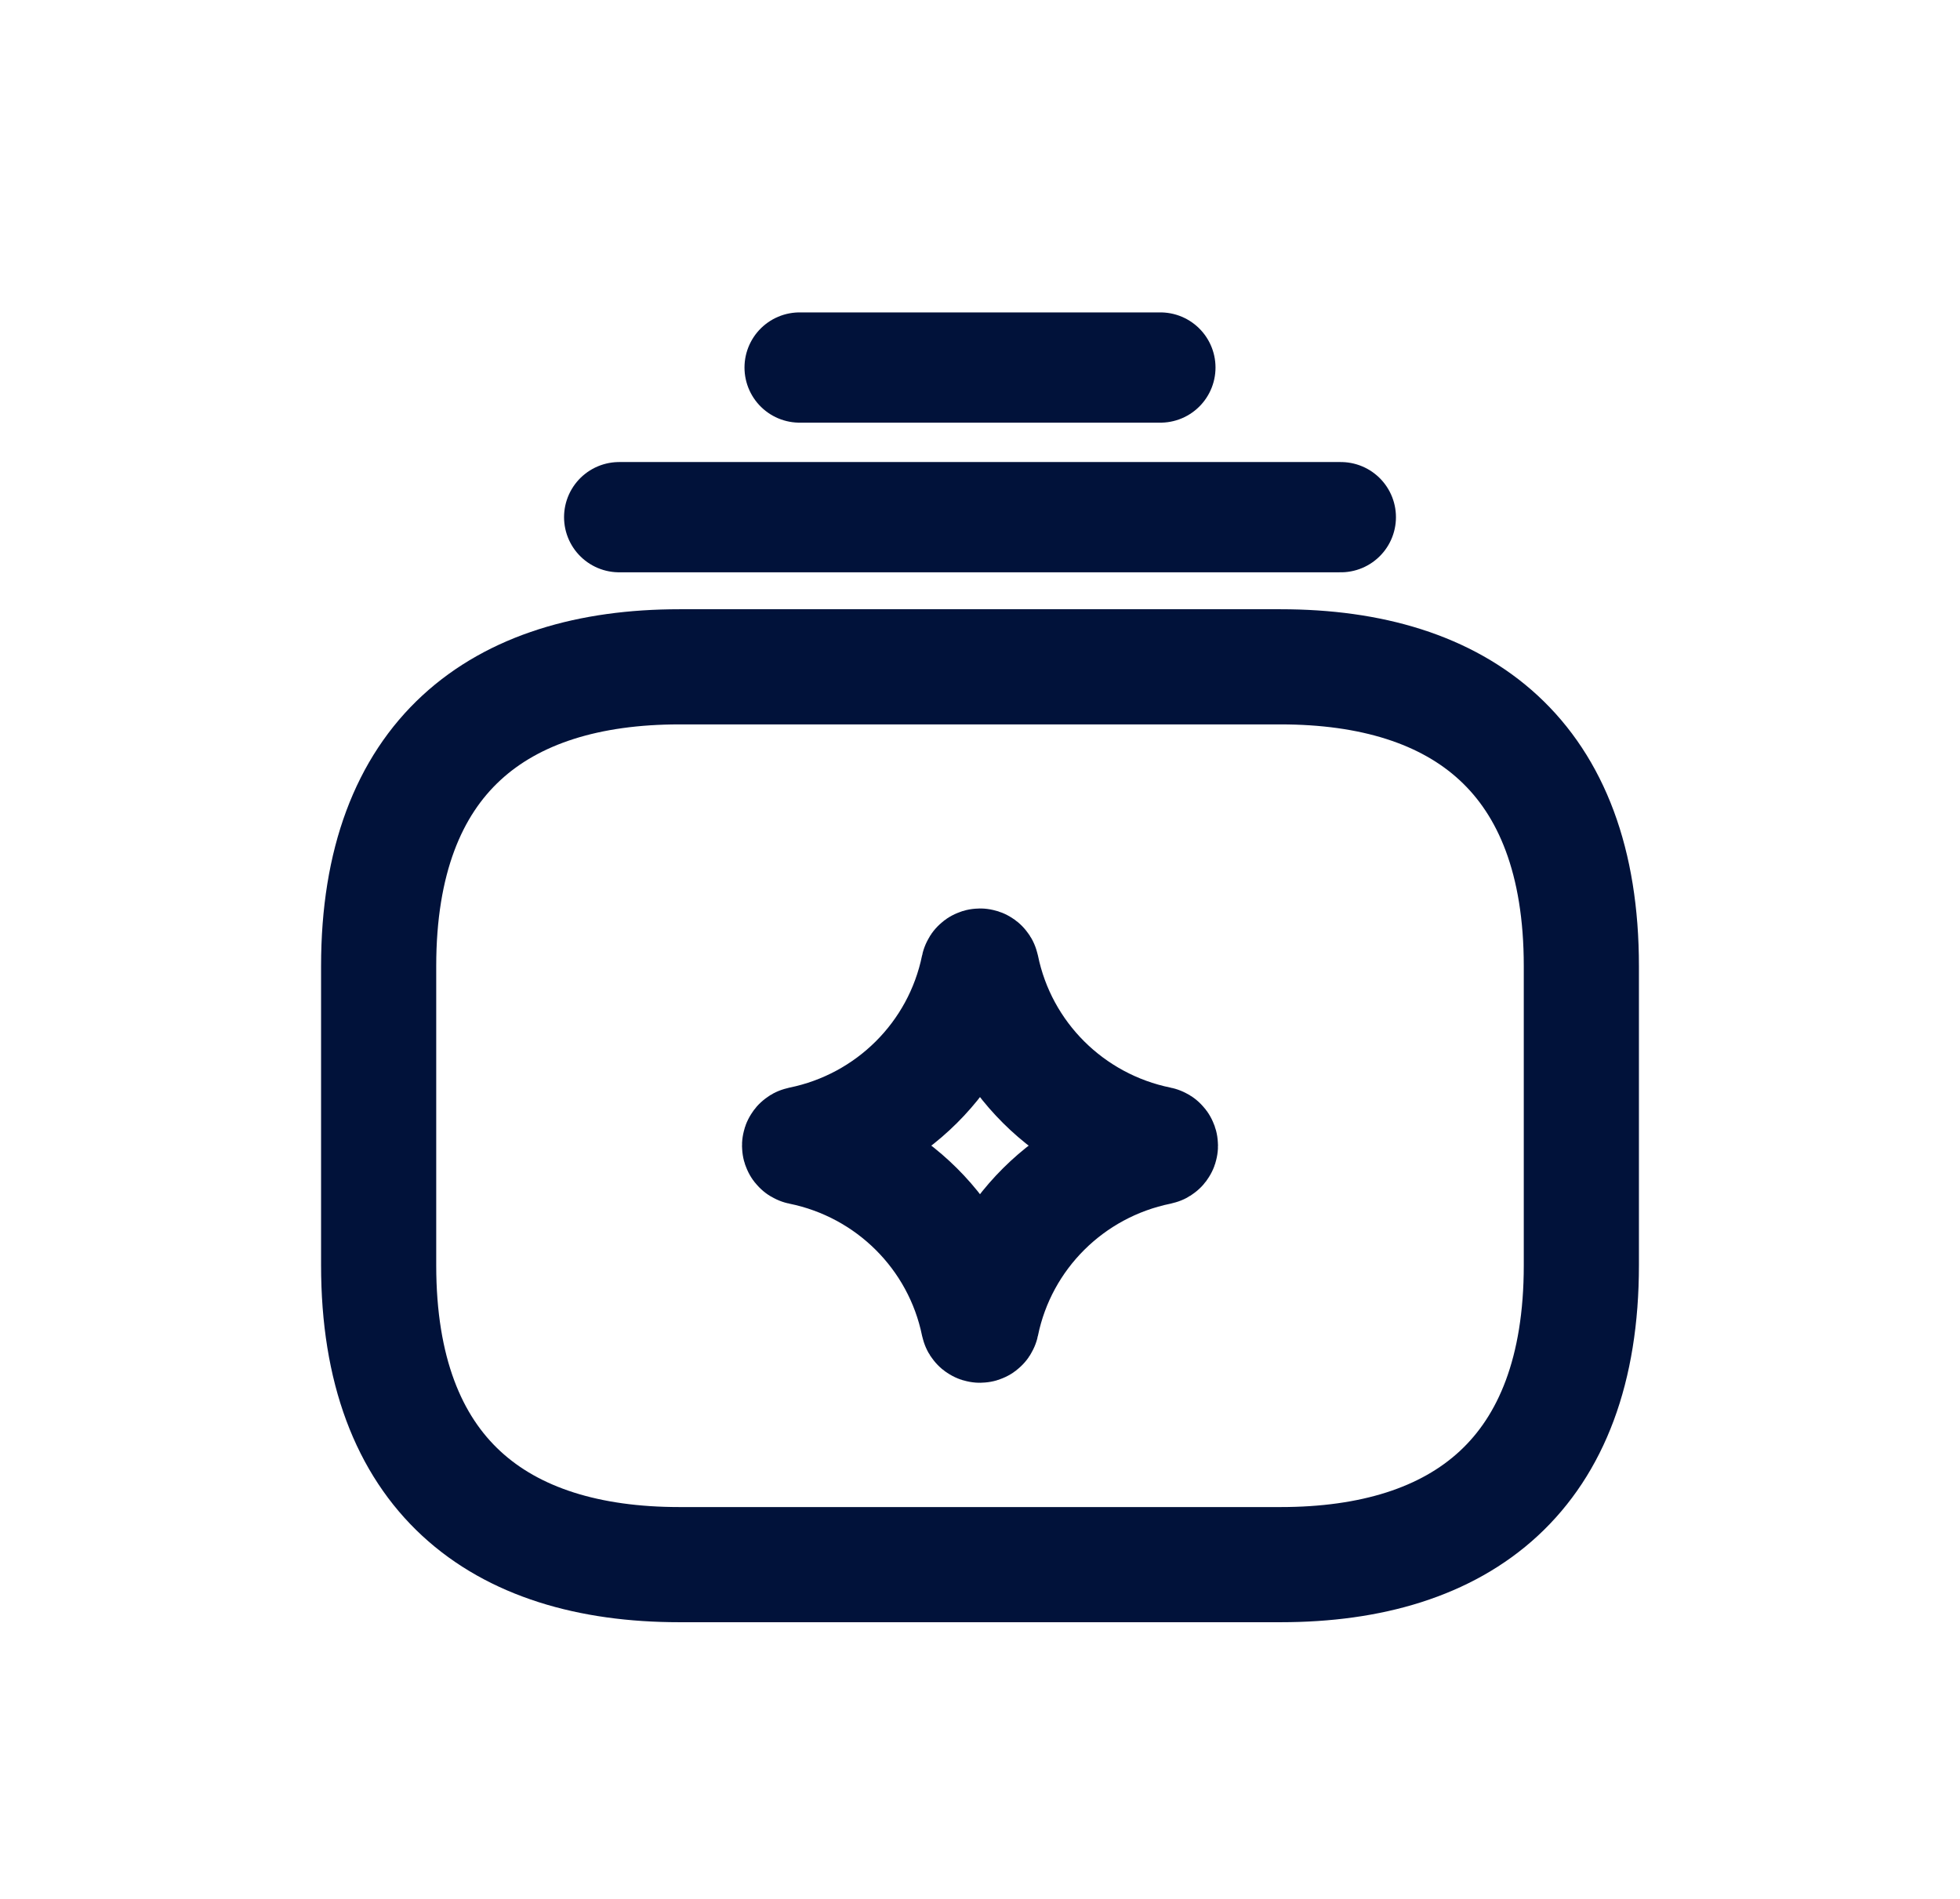
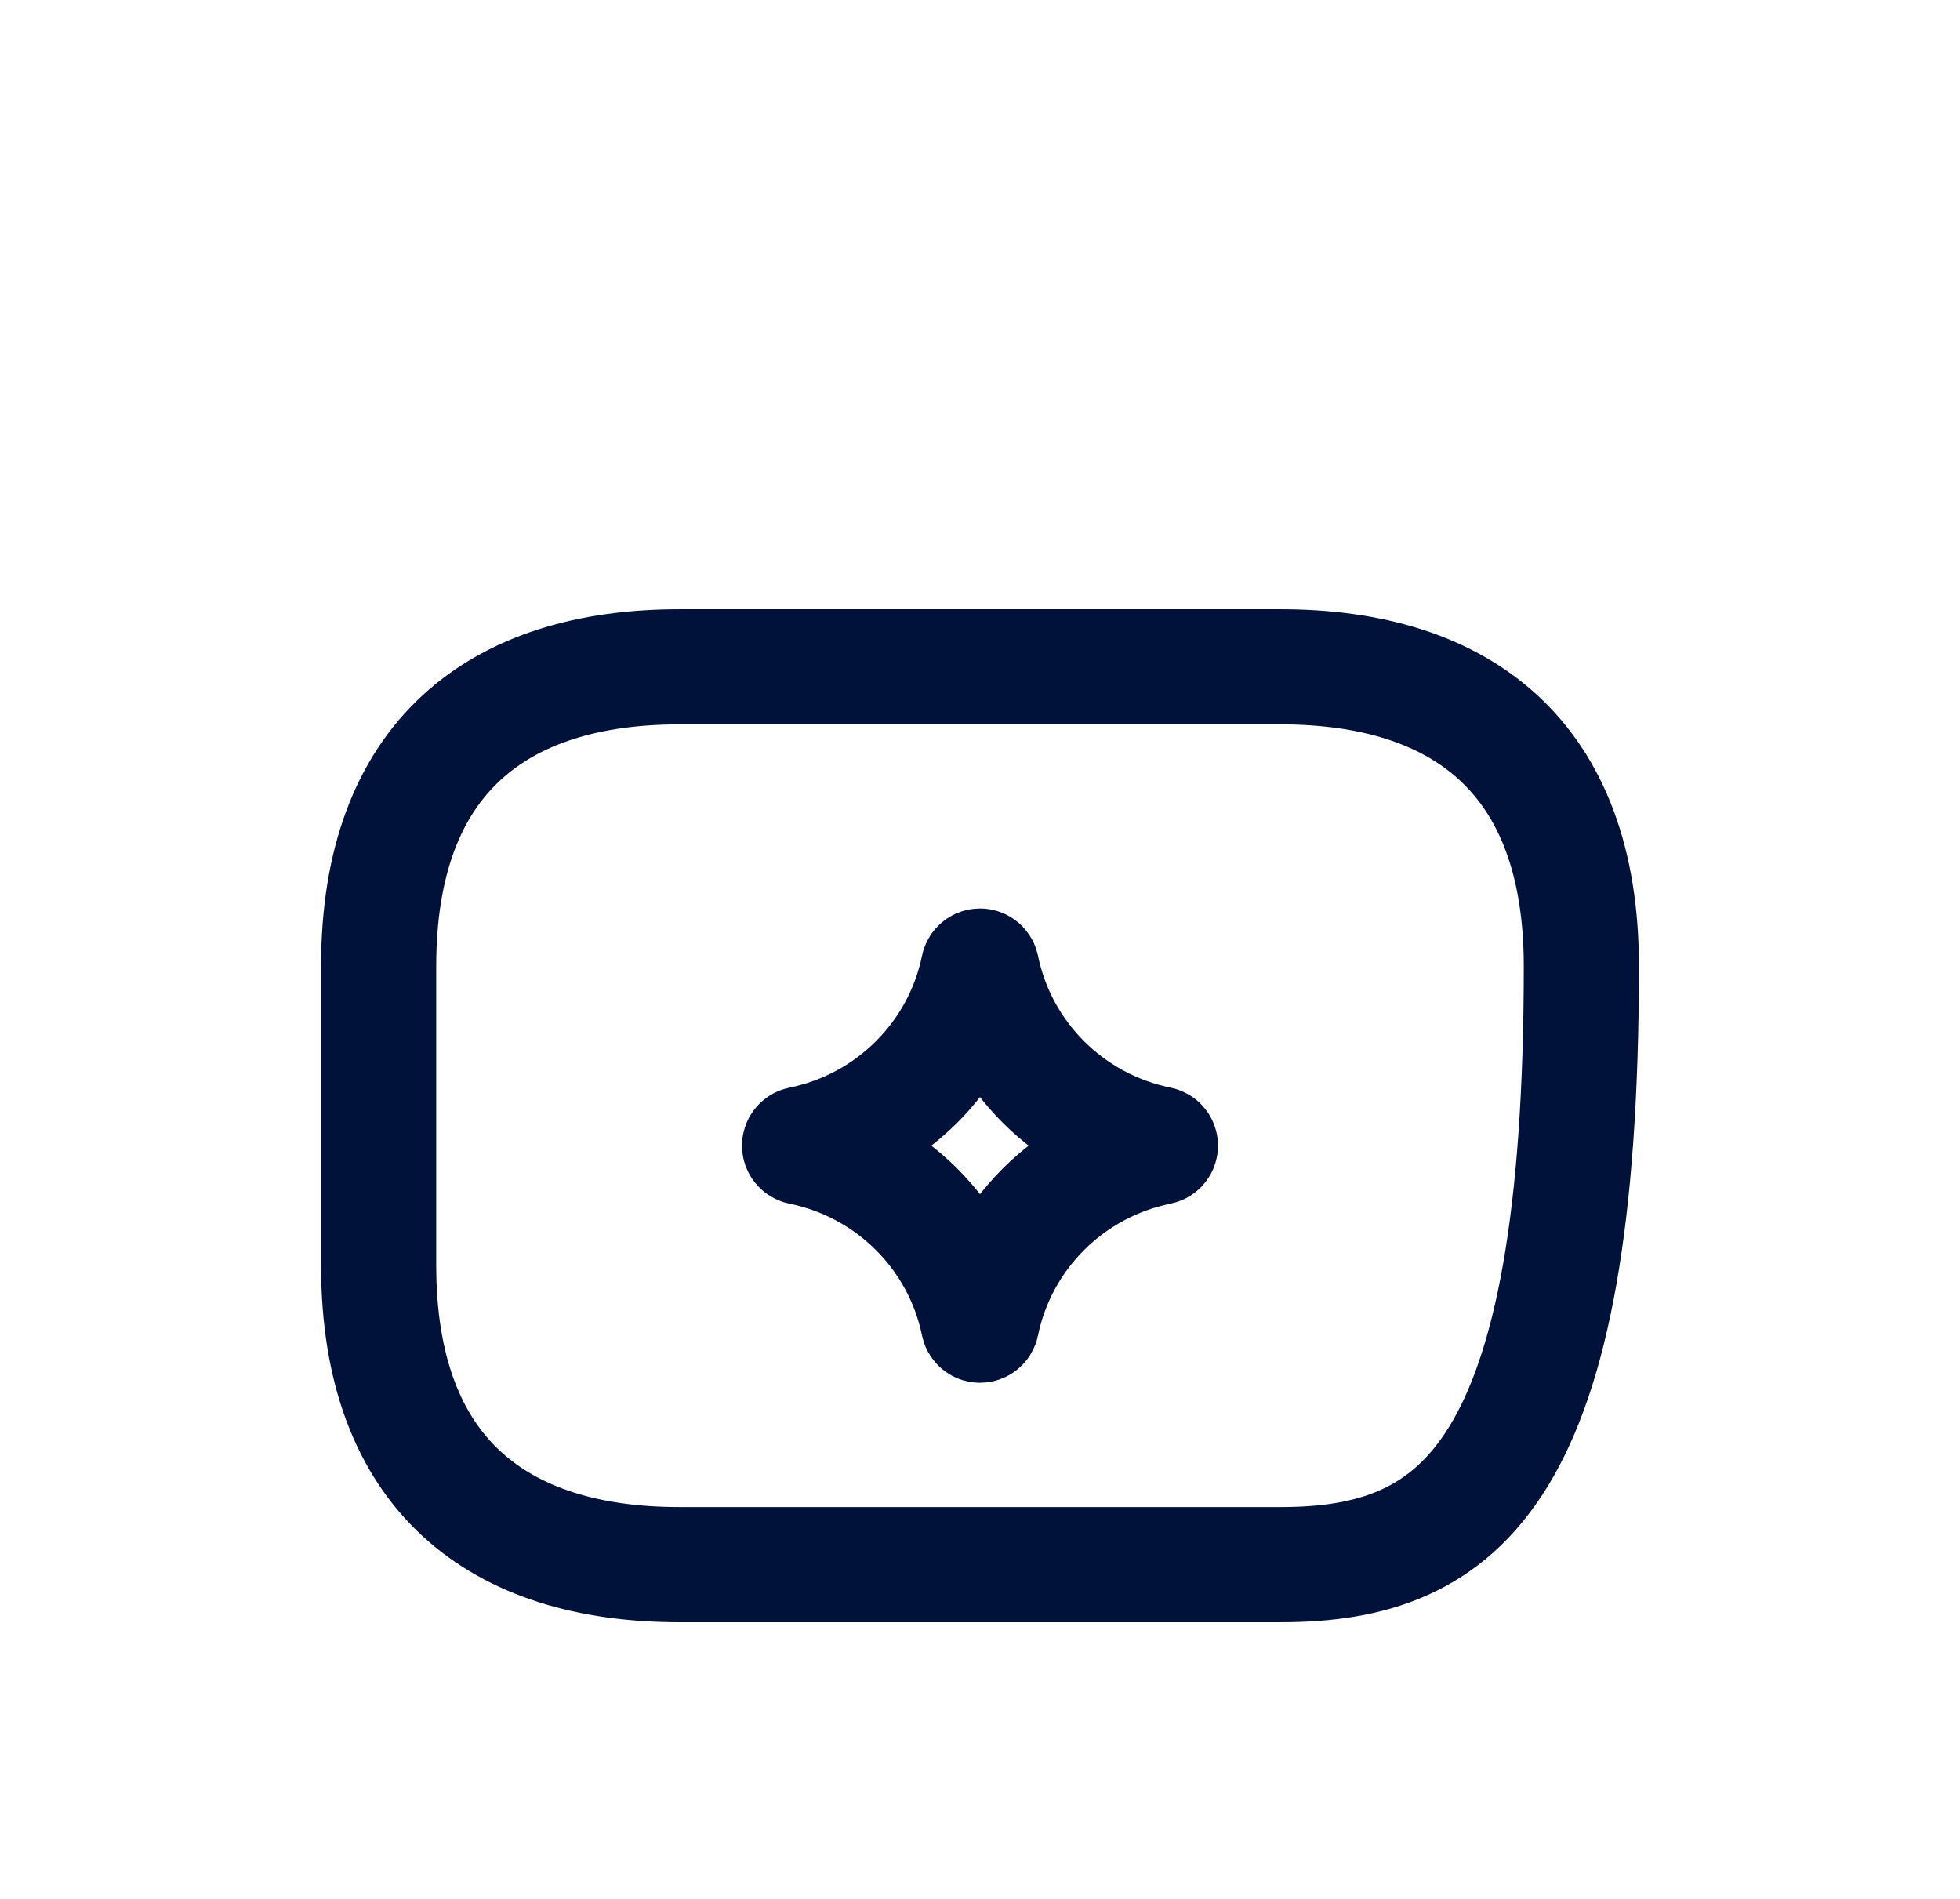
<svg xmlns="http://www.w3.org/2000/svg" width="32" height="31" viewBox="0 0 32 31" fill="none">
  <path d="M15.974 15.792C15.98 15.764 16.02 15.764 16.026 15.792C16.324 17.245 17.465 18.38 18.924 18.677C18.953 18.683 18.953 18.723 18.924 18.729C17.465 19.026 16.324 20.161 16.026 21.613C16.02 21.641 15.98 21.641 15.974 21.613C15.676 20.161 14.535 19.026 13.076 18.729C13.047 18.723 13.047 18.683 13.076 18.677C14.535 18.38 15.676 17.245 15.974 15.792V15.792Z" stroke="#01123A" stroke-width="1.88" />
-   <path d="M11.091 25.543C8.146 25.543 6.182 24.077 6.182 20.657V15.771C6.182 12.351 8.146 10.886 11.091 10.886H20.909C23.855 10.886 25.818 12.351 25.818 15.771V20.657C25.818 24.077 23.855 25.543 20.909 25.543H11.091Z" stroke="#01123A" stroke-width="1.88" stroke-linecap="round" stroke-linejoin="round" />
-   <path d="M10.109 8.443H21.891" stroke="#01123A" stroke-width="1.8" stroke-linecap="round" stroke-linejoin="round" />
-   <path d="M13.055 6H18.945" stroke="#01123A" stroke-width="1.8" stroke-linecap="round" stroke-linejoin="round" />
+   <path d="M11.091 25.543C8.146 25.543 6.182 24.077 6.182 20.657V15.771C6.182 12.351 8.146 10.886 11.091 10.886H20.909C23.855 10.886 25.818 12.351 25.818 15.771C25.818 24.077 23.855 25.543 20.909 25.543H11.091Z" stroke="#01123A" stroke-width="1.88" stroke-linecap="round" stroke-linejoin="round" />
</svg>